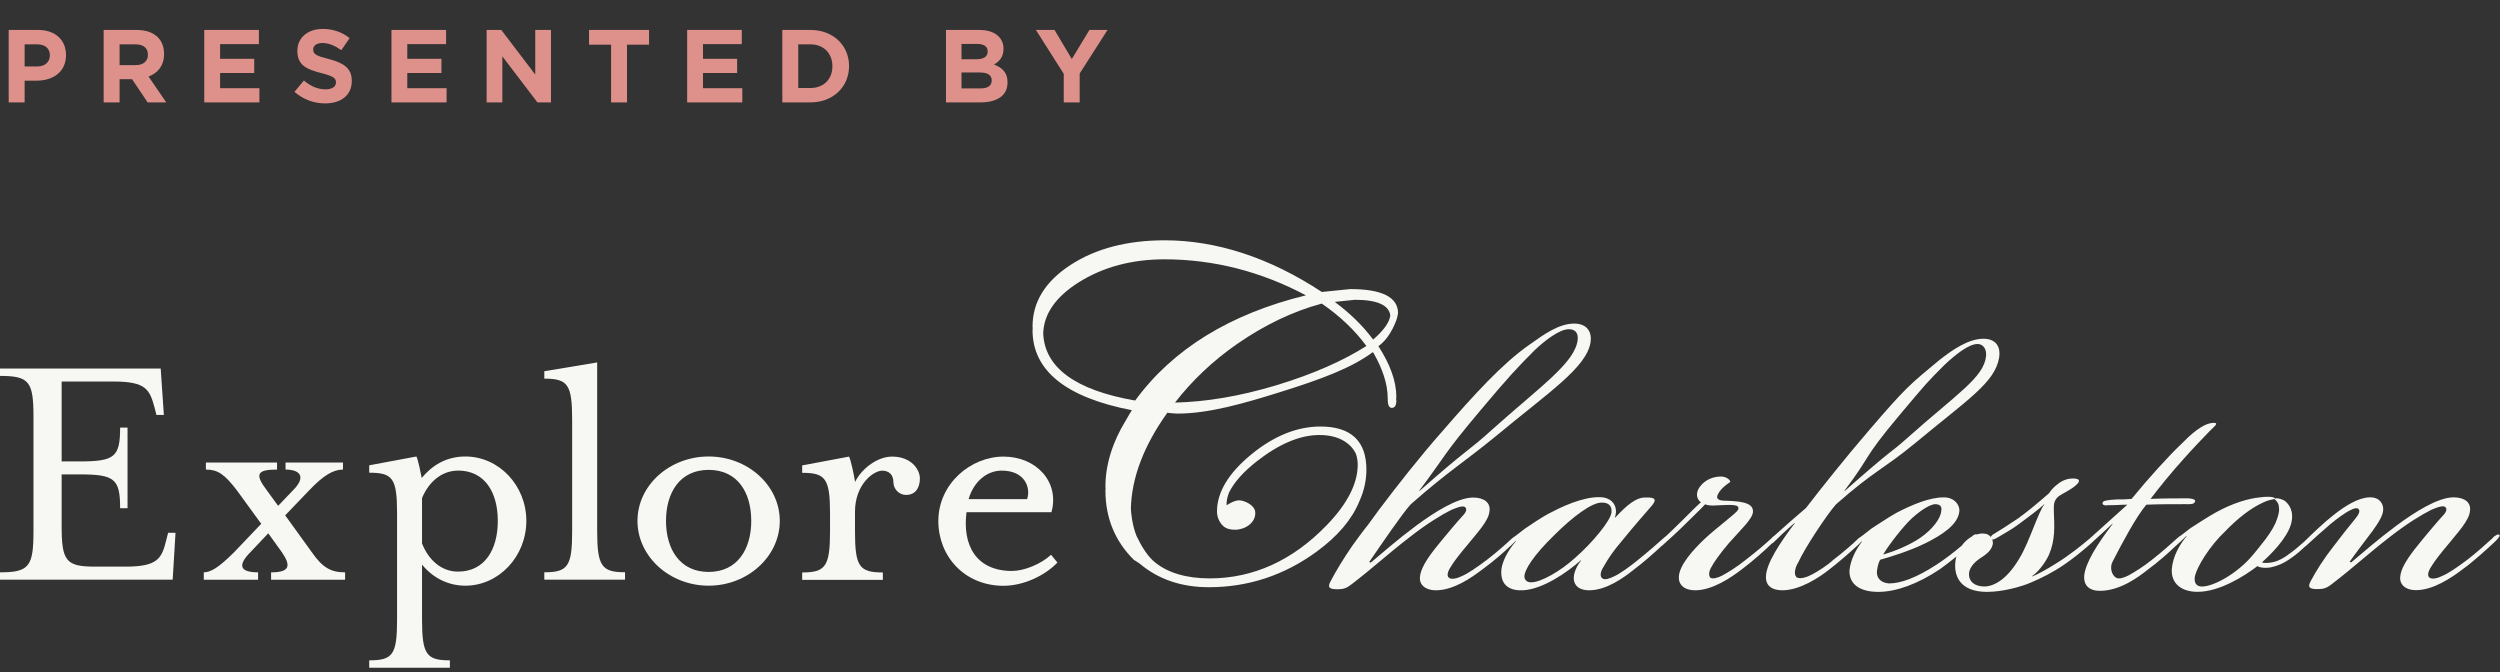
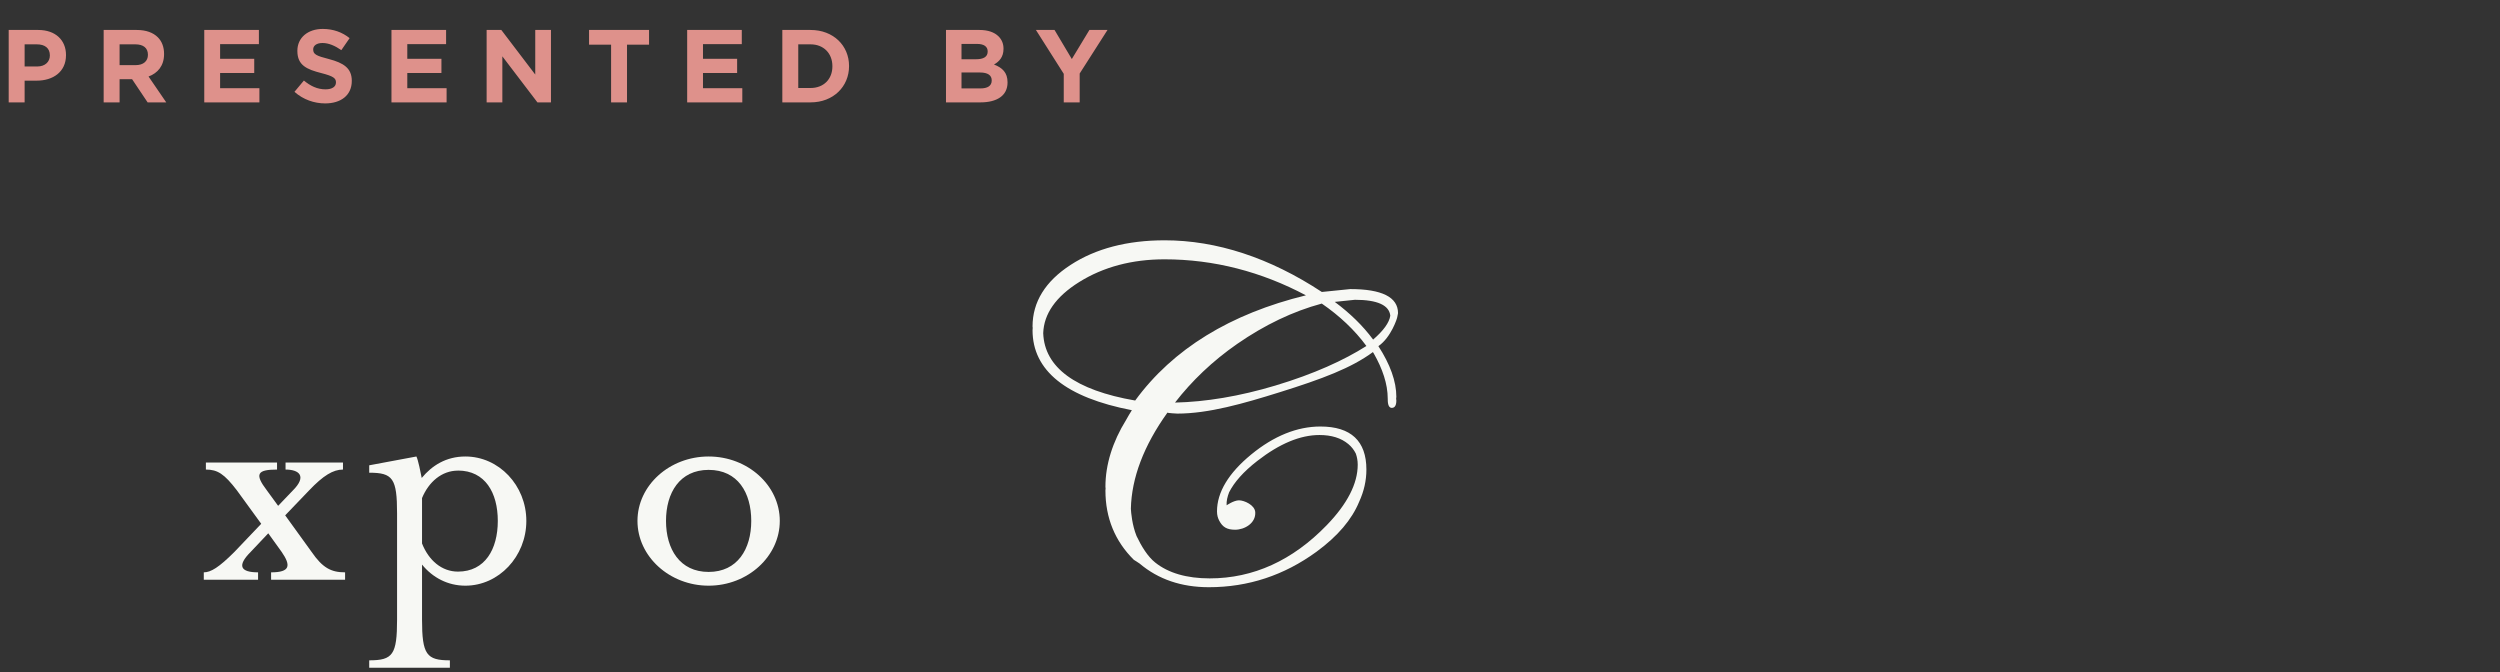
<svg xmlns="http://www.w3.org/2000/svg" width="290" height="78" viewBox="0 0 290 78" fill="none">
  <rect x="0" y="0" width="290" height="78" fill="#333333" stroke="none" />
  <path d="M1.008 11.876V3.476H4.44C6.444 3.476 7.656 4.664 7.656 6.38V6.404C7.656 8.348 6.144 9.356 4.26 9.356H2.856V11.876H1.008ZM2.856 7.712H4.32C5.244 7.712 5.784 7.16 5.784 6.44V6.416C5.784 5.588 5.208 5.144 4.284 5.144H2.856V7.712ZM12.024 11.876V3.476H15.864C16.932 3.476 17.76 3.776 18.312 4.328C18.78 4.796 19.032 5.456 19.032 6.248V6.272C19.032 7.628 18.3 8.48 17.232 8.876L19.284 11.876H17.124L15.324 9.188H13.872V11.876H12.024ZM13.872 7.556H15.744C16.644 7.556 17.16 7.076 17.16 6.368V6.344C17.16 5.552 16.608 5.144 15.708 5.144H13.872V7.556ZM23.695 11.876V3.476H30.032V5.12H25.532V6.824H29.491V8.468H25.532V10.232H30.091V11.876H23.695ZM37.723 11.996C36.451 11.996 35.167 11.552 34.159 10.652L35.251 9.344C36.007 9.968 36.799 10.364 37.759 10.364C38.515 10.364 38.971 10.064 38.971 9.572V9.548C38.971 9.08 38.683 8.84 37.279 8.48C35.587 8.048 34.495 7.58 34.495 5.912V5.888C34.495 4.364 35.719 3.356 37.435 3.356C38.659 3.356 39.703 3.74 40.555 4.424L39.595 5.816C38.851 5.3 38.119 4.988 37.411 4.988C36.703 4.988 36.331 5.312 36.331 5.72V5.744C36.331 6.296 36.691 6.476 38.143 6.848C39.847 7.292 40.807 7.904 40.807 9.368V9.392C40.807 11.06 39.535 11.996 37.723 11.996ZM45.41 11.876V3.476H51.746V5.12H47.246V6.824H51.206V8.468H47.246V10.232H51.806V11.876H45.41ZM56.449 11.876V3.476H58.153L62.089 8.648V3.476H63.913V11.876H62.341L58.273 6.536V11.876H56.449ZM70.886 11.876V5.18H68.33V3.476H75.29V5.18H72.734V11.876H70.886ZM79.711 11.876V3.476H86.047V5.12H81.547V6.824H85.507V8.468H81.547V10.232H86.107V11.876H79.711ZM90.75 11.876V3.476H94.026C96.666 3.476 98.49 5.288 98.49 7.652V7.676C98.49 10.04 96.666 11.876 94.026 11.876H90.75ZM94.026 5.144H92.598V10.208H94.026C95.538 10.208 96.558 9.188 96.558 7.7V7.676C96.558 6.188 95.538 5.144 94.026 5.144ZM109.735 11.876V3.476H113.635C114.595 3.476 115.351 3.74 115.831 4.22C116.215 4.604 116.407 5.072 116.407 5.648V5.672C116.407 6.62 115.903 7.148 115.303 7.484C116.275 7.856 116.875 8.42 116.875 9.548V9.572C116.875 11.108 115.627 11.876 113.731 11.876H109.735ZM114.571 5.984V5.96C114.571 5.408 114.139 5.096 113.359 5.096H111.535V6.872H113.239C114.055 6.872 114.571 6.608 114.571 5.984ZM115.039 9.32C115.039 8.756 114.619 8.408 113.671 8.408H111.535V10.256H113.731C114.547 10.256 115.039 9.968 115.039 9.344V9.32ZM123.395 11.876V8.564L120.167 3.476H122.327L124.331 6.848L126.371 3.476H128.471L125.243 8.528V11.876H123.395Z" fill="#DE918B" />
  <g clip-path="url(#clip0_87_644)">
-     <path d="M289.189 62.38C288.458 63.043 287.178 64.2 286.209 64.931C284.989 65.844 284.014 66.514 283.276 66.819C282.801 67.062 282.124 67.239 281.82 67.001C281.582 66.819 281.582 66.392 282.063 65.662C282.435 65.053 283.1 64.2 284.075 63.043C285.05 61.825 286.385 60.425 286.507 59.335C286.696 58.3 285.898 57.691 284.618 57.691C282.795 57.691 280.113 59.396 277.985 60.973C275.852 62.556 274.2 64.017 272.743 65.235L272.554 65.168C273.231 64.194 274.261 62.861 275.175 61.643C275.791 60.79 276.455 59.822 276.455 59.091C276.455 58.482 276.096 57.691 274.931 57.691C273.657 57.691 272.127 58.604 270.67 59.761C269.616 60.583 268.183 61.947 267.312 62.812C266.794 63.262 266.233 63.774 265.623 64.2C264.764 64.876 263.977 65.174 263.551 65.235C263.185 65.296 262.636 65.357 262.386 65.235C264.276 63.53 265.672 61.77 265.861 60.303C265.983 59.389 265.678 58.659 265.129 58.178C264.886 57.934 264.105 57.715 263.916 57.837C263.679 57.898 264.221 58.05 264.337 58.659C264.337 58.969 264.508 59.097 264.148 60.187C263.922 60.869 263.502 61.6 262.831 62.507C262.039 63.543 261.636 64.005 261.338 64.371C259.552 66.52 256.784 68.037 255.437 68.037C254.773 68.037 254.529 67.616 254.584 67.001C254.767 65.784 256.419 63.226 258.113 61.643C259.576 60.126 261.039 58.975 262.502 58.3C263.514 57.825 263.904 57.965 263.904 57.837C263.776 57.532 262.563 57.63 262.252 57.684C260.856 57.806 259.021 58.354 257.132 59.389C255.913 60.059 254.76 60.851 254.078 61.277C253.773 61.521 253.419 61.789 253.06 62.063C252.907 62.142 252.737 62.288 252.566 62.428C251.889 63.037 250.737 64.072 249.64 64.925C248.671 65.716 247.567 66.386 246.903 66.752C246.409 66.995 245.794 67.239 245.434 66.995C244.952 66.691 244.696 65.802 245.068 65.132C246.165 63.007 247.75 59.998 248.976 58.543C250.372 58.482 252.194 58.482 253.535 58.482C254.017 58.482 254.511 58.543 254.626 58.178C254.748 57.934 254.206 57.806 253.773 57.806C252.798 57.806 250.859 57.806 249.463 57.873C250.676 56.29 251.767 54.95 253.176 53.373C254.578 51.79 255.638 50.724 256.327 49.999C256.668 49.634 257.491 49.05 256.821 49.05C255.535 49.05 254.072 50.45 252.987 51.546C251.578 52.88 249.146 55.559 247.263 57.873C246.592 57.934 246.287 57.934 245.556 57.934C244.581 57.989 243.965 58.056 243.904 58.3C243.843 58.604 244.148 58.659 244.581 58.604C245.556 58.604 245.976 58.543 246.769 58.543C245.794 59.42 244.154 60.906 242.666 62.239C242.612 62.282 242.569 62.325 242.52 62.367C242.484 62.398 242.447 62.434 242.41 62.465C241.612 63.141 240.106 64.389 238.424 65.412C237.455 66.021 236.479 66.569 235.742 66.874V66.813C236.479 66.325 237.327 65.162 237.692 64.322C238.424 62.617 238.308 61.034 238.247 59.335C238.247 58.659 238.186 58.178 238.668 57.691C238.972 57.386 239.582 57.142 240.131 56.777C240.923 56.296 241.831 55.504 240.435 55.504C240.015 55.504 239.338 55.62 238.674 56.174C238.314 56.418 237.82 56.966 237.698 57.209C236.296 58.427 235.205 59.341 234.102 60.132C233.127 60.796 231.725 61.691 231.109 62.051C230.993 62.172 230.944 62.233 230.932 62.294C230.761 62.069 230.487 61.892 230.079 61.892C229.817 61.868 229.548 61.917 229.292 61.996C229.134 61.923 228.908 62.069 228.707 62.252C228.274 62.501 227.878 62.854 227.561 63.293C226.696 64.036 225.641 64.846 224.66 65.485C222.227 67.068 220.46 67.677 219.119 67.677C218.271 67.616 217.662 67.129 217.723 66.277C217.784 65.85 217.838 65.424 218.088 64.937C219.368 64.572 221.551 63.902 223.386 62.995C225.214 62.081 227.165 60.863 227.287 59.28C227.348 58.61 226.732 57.697 225.513 57.697H225.452C223.818 57.697 221.801 58.549 220.033 59.463C218.936 60.072 217.723 60.924 217.113 61.295C216.79 61.551 216.418 61.831 216.046 62.124C215.906 62.215 215.748 62.355 215.589 62.446C214.919 63.116 213.705 64.151 212.663 64.943C211.877 65.674 210.834 66.283 210.292 66.587C209.743 66.892 208.829 67.257 208.408 66.959C207.975 66.587 208.341 65.619 208.591 65.254C209.323 63.609 211.944 59.657 212.98 58.501C217.479 54.542 218.363 54.512 222.081 51.467C228.226 46.358 231.414 44.397 231.901 41.48C232.084 40.384 231.664 39.294 230.073 39.294C228.305 39.294 226.421 40.634 225.019 41.724C221.49 44.647 221.136 44.872 216.747 49.987C214.132 53.026 211.273 56.613 209.493 58.927C208.189 60.023 206.945 61.143 205.86 62.111C205.72 62.203 205.568 62.337 205.476 62.453C204.684 63.183 203.836 63.914 202.495 64.949C201.526 65.741 200.429 66.411 199.758 66.776C199.277 67.02 198.661 67.202 198.411 67.02C198.228 66.837 198.173 66.411 198.472 65.863C198.777 65.254 199.569 64.158 200.545 63.007C201.953 61.417 203.343 60.145 203.343 59.353V59.292C203.343 58.196 201.581 58.135 199.88 58.074C199.094 58.013 198.905 57.654 199.697 56.734C200.057 56.369 200.301 56.186 200.728 55.888C200.606 55.523 200.112 55.279 199.63 55.279C198.655 55.279 197.802 55.705 197.308 56.314C196.637 57.045 196.759 57.898 197.308 58.263C196.887 58.628 195.912 59.597 195.119 60.394C194.449 61.058 193.87 61.612 193.321 62.13C193.199 62.227 193.065 62.355 192.931 62.459C192.254 63.068 191.285 63.92 190.005 64.955C189.036 65.747 187.933 66.539 187.262 66.843C186.774 67.087 186.171 67.33 185.866 67.087C185.616 66.904 185.561 66.417 186.049 65.686C186.598 64.712 187.14 63.92 188.176 62.702C189.457 61.125 190.791 59.597 191.59 58.683C192.2 57.959 192.072 57.654 190.791 57.715C189.822 57.715 188.786 58.507 187.384 60.029H187.323C187.695 58.994 187.262 57.959 186.049 57.715C184.47 57.471 182.154 58.263 179.959 59.42C178.734 60.029 177.582 60.881 176.911 61.308C176.588 61.563 176.21 61.844 175.839 62.136C175.686 62.227 175.516 62.367 175.387 62.459C174.662 63.129 173.803 63.92 172.462 64.955C171.242 65.869 170.273 66.539 169.542 66.843C169.054 67.087 168.383 67.263 168.085 67.026C167.841 66.843 167.841 66.417 168.329 65.686C168.694 65.077 169.365 64.225 170.34 63.068C171.316 61.85 172.657 60.449 172.772 59.359C172.955 58.324 172.163 57.715 170.889 57.715C169.06 57.715 166.384 59.42 164.251 60.997C162.117 62.58 160.471 64.042 159.014 65.26L158.825 65.193C160.288 63.068 162.605 59.657 163.635 58.507C168.146 54.548 169.804 53.641 173.516 50.596C179.673 45.487 184.013 42.65 184.501 39.727C184.684 38.63 184.196 37.534 182.611 37.534C180.849 37.534 179.142 38.752 177.436 39.97C174.266 42.162 170.883 45.907 167.347 49.987C164.61 53.087 162.05 56.369 159.984 59.109L158.697 60.869C157.966 61.783 157.356 62.635 156.869 63.305C155.832 64.821 154.979 66.222 154.375 67.379C153.888 68.231 154.314 68.353 155.168 68.353C155.832 68.353 156.198 68.231 156.747 67.805C159.429 65.741 160.886 64.34 163.574 62.27C165.518 60.748 167.225 59.712 168.323 59.164C168.749 58.981 169.597 58.616 169.907 58.799C170.206 58.981 170.084 59.347 169.84 59.645C169.054 60.498 168.194 61.533 167.28 62.629C166.244 63.908 164.848 65.552 164.72 66.892C164.598 67.805 165.329 68.475 166.549 68.475C168.621 68.475 170.688 67.014 171.974 66.039C173.272 65.095 174.424 64.078 175.205 63.336C175.223 63.323 175.241 63.317 175.259 63.299C175.369 63.189 175.479 63.086 175.583 62.976C175.613 62.946 175.662 62.903 175.686 62.873C175.717 62.842 175.765 62.794 175.814 62.751H175.869C174.772 64.03 174.284 65.181 174.162 66.039C173.979 68.043 175.314 68.536 176.655 68.475C178.972 68.353 181.776 66.405 183.355 65.01H183.416C182.873 65.674 182.507 66.526 182.562 67.196C182.623 67.927 183.178 68.475 184.336 68.475C186.348 68.475 188.353 67.014 189.572 66.039C190.535 65.327 191.877 64.145 192.736 63.342C192.76 63.323 192.773 63.323 192.797 63.305C193.468 62.696 194.504 61.783 195.479 60.808C196.333 59.956 197.308 59.042 197.796 58.501C198.1 58.622 198.466 58.677 199.198 58.622C200.722 58.561 201.874 58.44 201.63 59.109C201.447 59.536 199.137 61.18 197.674 62.574C196.333 63.853 194.815 65.558 194.748 66.892C194.687 67.805 195.357 68.475 196.631 68.475C198.643 68.475 200.776 67.014 202.056 66.039C203.471 64.968 204.757 63.804 205.519 63.062C205.586 63.019 205.629 63.007 205.708 62.94C206.25 62.392 207.226 61.472 208.146 60.681H208.201C206.494 62.94 204.915 65.308 204.854 66.831C204.793 67.927 205.519 68.475 206.75 68.475C208.756 68.475 211.005 67.014 212.224 66.039C213.309 65.199 214.547 64.127 215.37 63.36C215.4 63.336 215.424 63.323 215.455 63.299C215.595 63.153 215.711 63.037 215.845 62.903C215.857 62.897 215.869 62.879 215.876 62.873C215.888 62.861 215.912 62.83 215.937 62.812H215.997C215.211 63.847 214.656 65.004 214.541 66.161C214.474 67.683 215.632 68.658 217.881 68.658C219.96 68.658 222.453 67.744 225.013 66.039C225.69 65.552 226.342 65.047 226.945 64.553C226.903 64.706 226.86 64.858 226.842 65.01C226.598 66.709 227.275 68.658 230.499 68.658C232.328 68.658 234.516 68.049 235.614 67.562C236.772 67.075 238.119 66.405 239.454 65.491C240.466 64.803 241.484 63.969 242.173 63.372C242.173 63.366 242.185 63.366 242.191 63.36C242.228 63.329 242.276 63.281 242.319 63.244C242.471 63.11 242.63 62.97 242.74 62.873C242.752 62.861 242.776 62.83 242.794 62.812C243.471 62.203 244.379 61.375 245.05 60.741V60.802C243.288 63.116 241.886 65.308 241.764 66.831C241.703 67.744 242.191 68.536 243.599 68.536C245.909 68.536 248.043 66.959 249.195 66.039C250.311 65.229 251.566 64.115 252.383 63.329C252.395 63.317 252.408 63.311 252.42 63.299C252.846 62.94 253.218 62.568 253.645 62.142V62.203C252.785 63.232 252.054 64.572 251.932 65.972C251.81 67.677 253.029 68.652 254.919 68.652C257.418 68.652 260.277 66.886 261.862 65.668C262.234 65.911 263.081 65.911 263.514 65.79C264.057 65.668 264.849 65.418 265.824 64.694C266.397 64.304 266.928 63.835 267.403 63.384C267.446 63.354 267.482 63.323 267.525 63.293C268.439 62.44 269.415 61.594 270.329 60.796C271.061 60.193 272.036 59.456 272.7 59.152C273.005 58.969 273.499 58.848 273.615 59.091C273.791 59.274 273.615 59.7 273.249 60.126C272.213 61.399 271.725 62.014 270.756 63.287C269.598 64.748 268.683 66.204 268.068 67.361C267.586 68.213 268.007 68.335 268.866 68.335C269.537 68.335 269.896 68.213 270.451 67.787C273.133 65.723 274.59 64.322 277.266 62.252C279.217 60.729 280.924 59.694 282.015 59.146C282.441 58.963 283.289 58.598 283.6 58.781C283.904 58.963 283.782 59.329 283.545 59.627C282.752 60.48 281.899 61.515 280.984 62.611C279.954 63.89 278.552 65.534 278.43 66.874C278.308 67.787 279.04 68.457 280.198 68.457H280.259C282.271 68.457 284.41 66.995 285.684 66.021C286.964 65.108 288.671 63.524 289.397 62.854C289.579 62.672 290.067 62.191 289.945 62.063C289.768 61.88 289.458 62.124 289.153 62.367L289.189 62.38ZM218.485 64.261C219.216 63.043 220.801 61.04 221.77 60.126C222.989 59.03 223.904 58.543 224.452 58.482C225.001 58.482 225.306 58.72 225.184 59.274C225.123 60.126 224.208 61.399 222.685 62.434C221.411 63.287 219.704 63.963 218.485 64.322V64.255V64.261ZM213.974 56.899C217.271 52.521 215.894 53.464 220.332 48.167C223.501 44.397 223.514 44.379 225.519 42.369C226.805 41.151 228.36 39.903 229.396 39.903C230.073 39.903 230.469 40.53 230.383 41.316C230.127 43.813 226.939 45.719 221.148 50.895C219.192 52.642 219.759 51.851 213.974 56.966V56.905V56.899ZM164.647 56.899C167.932 52.521 167.292 52.88 171.742 47.588C174.906 43.819 176.015 42.625 178.021 40.622C179.301 39.404 180.947 38.186 181.983 38.186C182.654 38.186 183.074 38.551 183.019 39.343C182.776 42.022 178.856 44.671 173.01 49.902C170.267 52.399 170.438 51.851 164.653 56.96V56.899H164.647ZM182.739 64.687C181.087 66.204 178.771 67.549 177.625 67.549C177.198 67.549 176.893 67.361 176.832 66.941C176.771 66.149 177.929 64.383 180.24 62.13C182.434 59.938 184.629 58.3 185.781 58.3H185.842C186.512 58.3 186.994 58.604 186.939 59.396C186.878 60.37 184.684 62.988 182.739 64.687ZM234.26 64.748C232.919 67.062 231.401 68.031 230.176 68.031C229.085 68.031 228.36 67.483 228.408 66.514C228.469 65.662 229.323 64.998 229.804 64.687C230.603 64.2 231.03 63.713 231.152 63.165C231.194 62.976 231.164 62.769 231.097 62.574C231.206 62.611 231.389 62.55 231.877 62.252C232.273 62.008 233.401 61.399 234.199 60.79C235.236 60.005 236.516 59.091 237.125 58.482V58.543C236.461 59.335 235.358 62.988 234.26 64.748Z" fill="#F7F8F4" />
    <path d="M162.074 36.822C162.074 36.761 162.171 36.395 162.171 36.329C162.171 34.471 160.306 33.533 156.63 33.533L153.333 33.868C147.304 29.898 141.129 27.876 135.1 27.876C130.772 27.876 127.103 28.832 124.195 30.726C121.263 32.626 119.775 35.025 119.775 37.869C119.775 37.924 119.794 37.979 119.794 38.034C119.794 38.125 119.775 38.21 119.775 38.302C119.775 42.997 123.664 46.114 131.296 47.582C131.053 47.959 130.839 48.337 130.626 48.715C129.059 51.248 128.23 53.891 128.23 56.46C128.23 56.533 128.249 56.594 128.249 56.667C128.249 56.74 128.23 56.82 128.23 56.893C128.23 60.078 129.34 62.781 131.528 64.943C131.528 64.943 132.071 65.272 132.199 65.375C134.363 67.202 137.039 68.116 140.227 68.116C144.799 68.116 148.956 66.74 152.711 64.005C155.18 62.197 156.813 60.266 157.661 58.208C158.215 57.002 158.502 55.76 158.502 54.469C158.502 51.157 156.71 49.476 153.168 49.476C150.468 49.476 147.767 50.566 145.14 52.721C142.507 54.883 141.172 57.106 141.172 59.322C141.172 59.761 141.275 60.102 141.428 60.394C141.818 61.143 142.324 61.448 143.275 61.448C144.372 61.448 145.688 60.687 145.609 59.414C145.56 58.58 144.317 58.032 143.72 58.038C143.122 58.038 142.287 58.616 142.287 58.616C142.257 58.129 142.378 57.617 142.58 57.1C143.171 55.937 144.226 54.725 145.859 53.458C148.425 51.467 150.821 50.462 153.058 50.462C154.448 50.462 155.564 50.809 156.405 51.51C156.789 51.826 157.069 52.204 157.277 52.618C157.411 53.008 157.496 53.428 157.496 53.903C157.496 56.095 156.289 58.458 153.899 60.924C149.943 65.016 145.378 67.093 140.324 67.093C137.66 67.093 135.527 66.472 133.997 65.248C133.137 64.566 132.4 63.36 131.839 62.178C131.321 60.888 131.205 59.45 131.181 59.018C131.26 55.45 132.668 51.705 135.423 47.862C135.435 47.923 136.569 47.978 136.569 47.978C140.202 47.978 144.25 46.809 148.425 45.505C153.387 43.953 156.752 42.692 159.258 40.841C159.3 40.902 159.325 40.957 159.367 41.017C160.361 42.765 160.977 44.531 160.977 46.248C160.977 46.565 160.977 47.314 161.446 47.314C161.69 47.314 161.976 47.168 161.976 46.468C161.976 46.395 161.958 46.315 161.952 46.236C161.958 46.169 161.976 46.114 161.976 46.035C161.976 44.245 161.263 42.266 159.892 40.153C161.379 39.124 162.08 36.895 162.074 36.81V36.822ZM157.167 34.776C159.794 34.776 161.147 35.409 161.275 36.621C161.153 37.425 160.489 38.35 159.282 39.392C158.081 37.76 156.563 36.31 154.832 35.019C155.692 34.928 157.167 34.776 157.167 34.776ZM147.98 44.714C143.756 45.98 139.849 46.62 136.301 46.699C138.246 44.19 140.641 41.888 143.518 39.891C146.7 37.687 149.998 36.109 153.326 35.214C155.381 36.627 157.155 38.295 158.502 40.135C155.923 41.779 152.388 43.392 147.974 44.714H147.98ZM121.013 38.649C121.086 36.414 122.47 34.416 125.176 32.724C127.986 30.964 131.321 30.081 135.082 30.081C140.836 30.081 146.335 31.524 151.486 34.258C142.732 36.395 136.051 40.475 131.68 46.462C124.737 45.262 121.159 42.625 121.013 38.649Z" fill="#F7F8F4" />
-     <path d="M0 66.392C3.395 66.392 3.883 65.698 3.883 61.612V48.343C3.883 44.257 3.395 43.605 0 43.605V42.747H18.641L19.007 48.136H18.147L17.94 47.32C17.367 45.195 16.958 44.257 13.197 44.257H7.15V53.525H9.192C13.283 53.525 13.935 53.038 13.935 49.604H14.794V58.951H13.935C13.935 55.523 13.283 55.029 9.192 55.029H7.15V60.991C7.15 65.077 7.638 65.729 11.033 65.729H14.551C18.312 65.729 18.763 64.791 19.293 62.623L19.5 61.807H20.36L20.031 67.239H0V66.38V66.392Z" fill="#F7F8F4" />
    <path d="M29.076 64.024C27.442 65.656 27.93 66.392 29.936 66.392V67.251H23.639V66.392C24.456 66.392 25.394 65.82 27.192 64.024L30.301 60.76L27.479 56.881C26.01 54.962 25.23 54.469 23.883 54.469V53.653H32.136V54.469C29.808 54.469 29.521 54.999 30.954 56.881L32.264 58.677L33.983 56.881C35.617 55.249 34.721 54.469 33.124 54.469V53.653H39.786V54.469C38.64 54.469 37.5 55.163 35.861 56.881L33.081 59.779L36.147 64.024C37.415 65.863 38.397 66.392 40.03 66.392V67.251H31.447V66.392C33.654 66.392 33.776 65.619 32.673 64.024L31.118 61.862L29.076 64.024Z" fill="#F7F8F4" />
    <path d="M52.186 76.598V77.457H42.829V76.598C45.566 76.598 46.06 75.947 46.06 71.861V59.572C46.06 55.486 45.572 54.834 42.829 54.834V53.976L48.303 52.953C48.51 53.361 48.791 54.792 48.919 55.444C50.101 54.013 51.741 52.953 53.984 52.953C57.867 52.953 61.055 56.302 61.055 60.425C61.055 64.547 57.867 67.939 53.984 67.939C51.942 67.939 50.181 67.001 48.955 65.491V71.861C48.955 75.947 49.486 76.598 52.186 76.598ZM53.125 54.591C51.247 54.591 49.73 55.9 48.955 57.776V63.043C49.73 65.004 51.241 66.307 53.125 66.307C56.27 66.307 57.745 63.695 57.745 60.425C57.745 57.155 56.276 54.585 53.125 54.585V54.591Z" fill="#F7F8F4" />
-     <path d="M63.14 67.245V66.386C65.877 66.386 66.37 65.692 66.37 61.606V48.702C66.37 44.616 65.883 43.922 63.14 43.922V43.064L69.272 42.041V61.6C69.272 65.686 69.802 66.38 72.503 66.38V67.239H63.146L63.14 67.245Z" fill="#F7F8F4" />
    <path d="M82.201 67.939C77.666 67.939 73.947 64.547 73.947 60.425C73.947 56.302 77.666 52.953 82.201 52.953C86.736 52.953 90.455 56.302 90.455 60.425C90.455 64.547 86.736 67.939 82.201 67.939ZM82.201 54.506C78.848 54.506 77.257 57.161 77.257 60.425C77.257 63.689 78.854 66.344 82.201 66.344C85.547 66.344 87.145 63.689 87.145 60.425C87.145 57.161 85.59 54.506 82.201 54.506Z" fill="#F7F8F4" />
-     <path d="M105.067 57.41C104.293 57.41 103.635 56.716 103.635 55.943C103.635 55.084 103.147 54.597 102.324 54.597C101.386 54.597 99.179 56.107 99.179 59.377V61.624C99.179 65.71 99.667 66.405 102.41 66.405V67.263H93.053V66.405C95.753 66.405 96.284 65.71 96.284 61.624V59.584C96.284 55.498 95.753 54.847 93.053 54.847V53.988L98.49 52.965C98.697 53.373 99.063 55.048 99.185 55.906C100.002 54.274 101.843 52.965 103.477 52.965C105.726 52.965 106.707 54.475 106.707 55.498C106.707 56.4 106.342 57.416 105.074 57.416L105.067 57.41Z" fill="#F7F8F4" />
-     <path d="M117.424 66.228C118.772 66.228 120.734 65.455 121.923 64.352L122.661 65.254C121.228 66.764 118.735 67.951 116.406 67.951C111.908 67.951 108.848 64.559 108.848 60.437C108.848 56.107 112.609 52.965 116.406 52.965C120.204 52.965 122.947 55.906 121.966 59.414H112.115C111.627 63.25 113.218 66.234 117.43 66.234L117.424 66.228ZM119.143 57.898C119.594 56.588 118.9 54.591 116.199 54.591C114.444 54.591 112.932 55.9 112.359 57.898H119.143Z" fill="#F7F8F4" />
  </g>
  <defs>
    <clipPath id="clip0_87_644">
      <rect width="290" height="49.581" fill="white" transform="translate(0 27.876)" />
    </clipPath>
  </defs>
</svg>